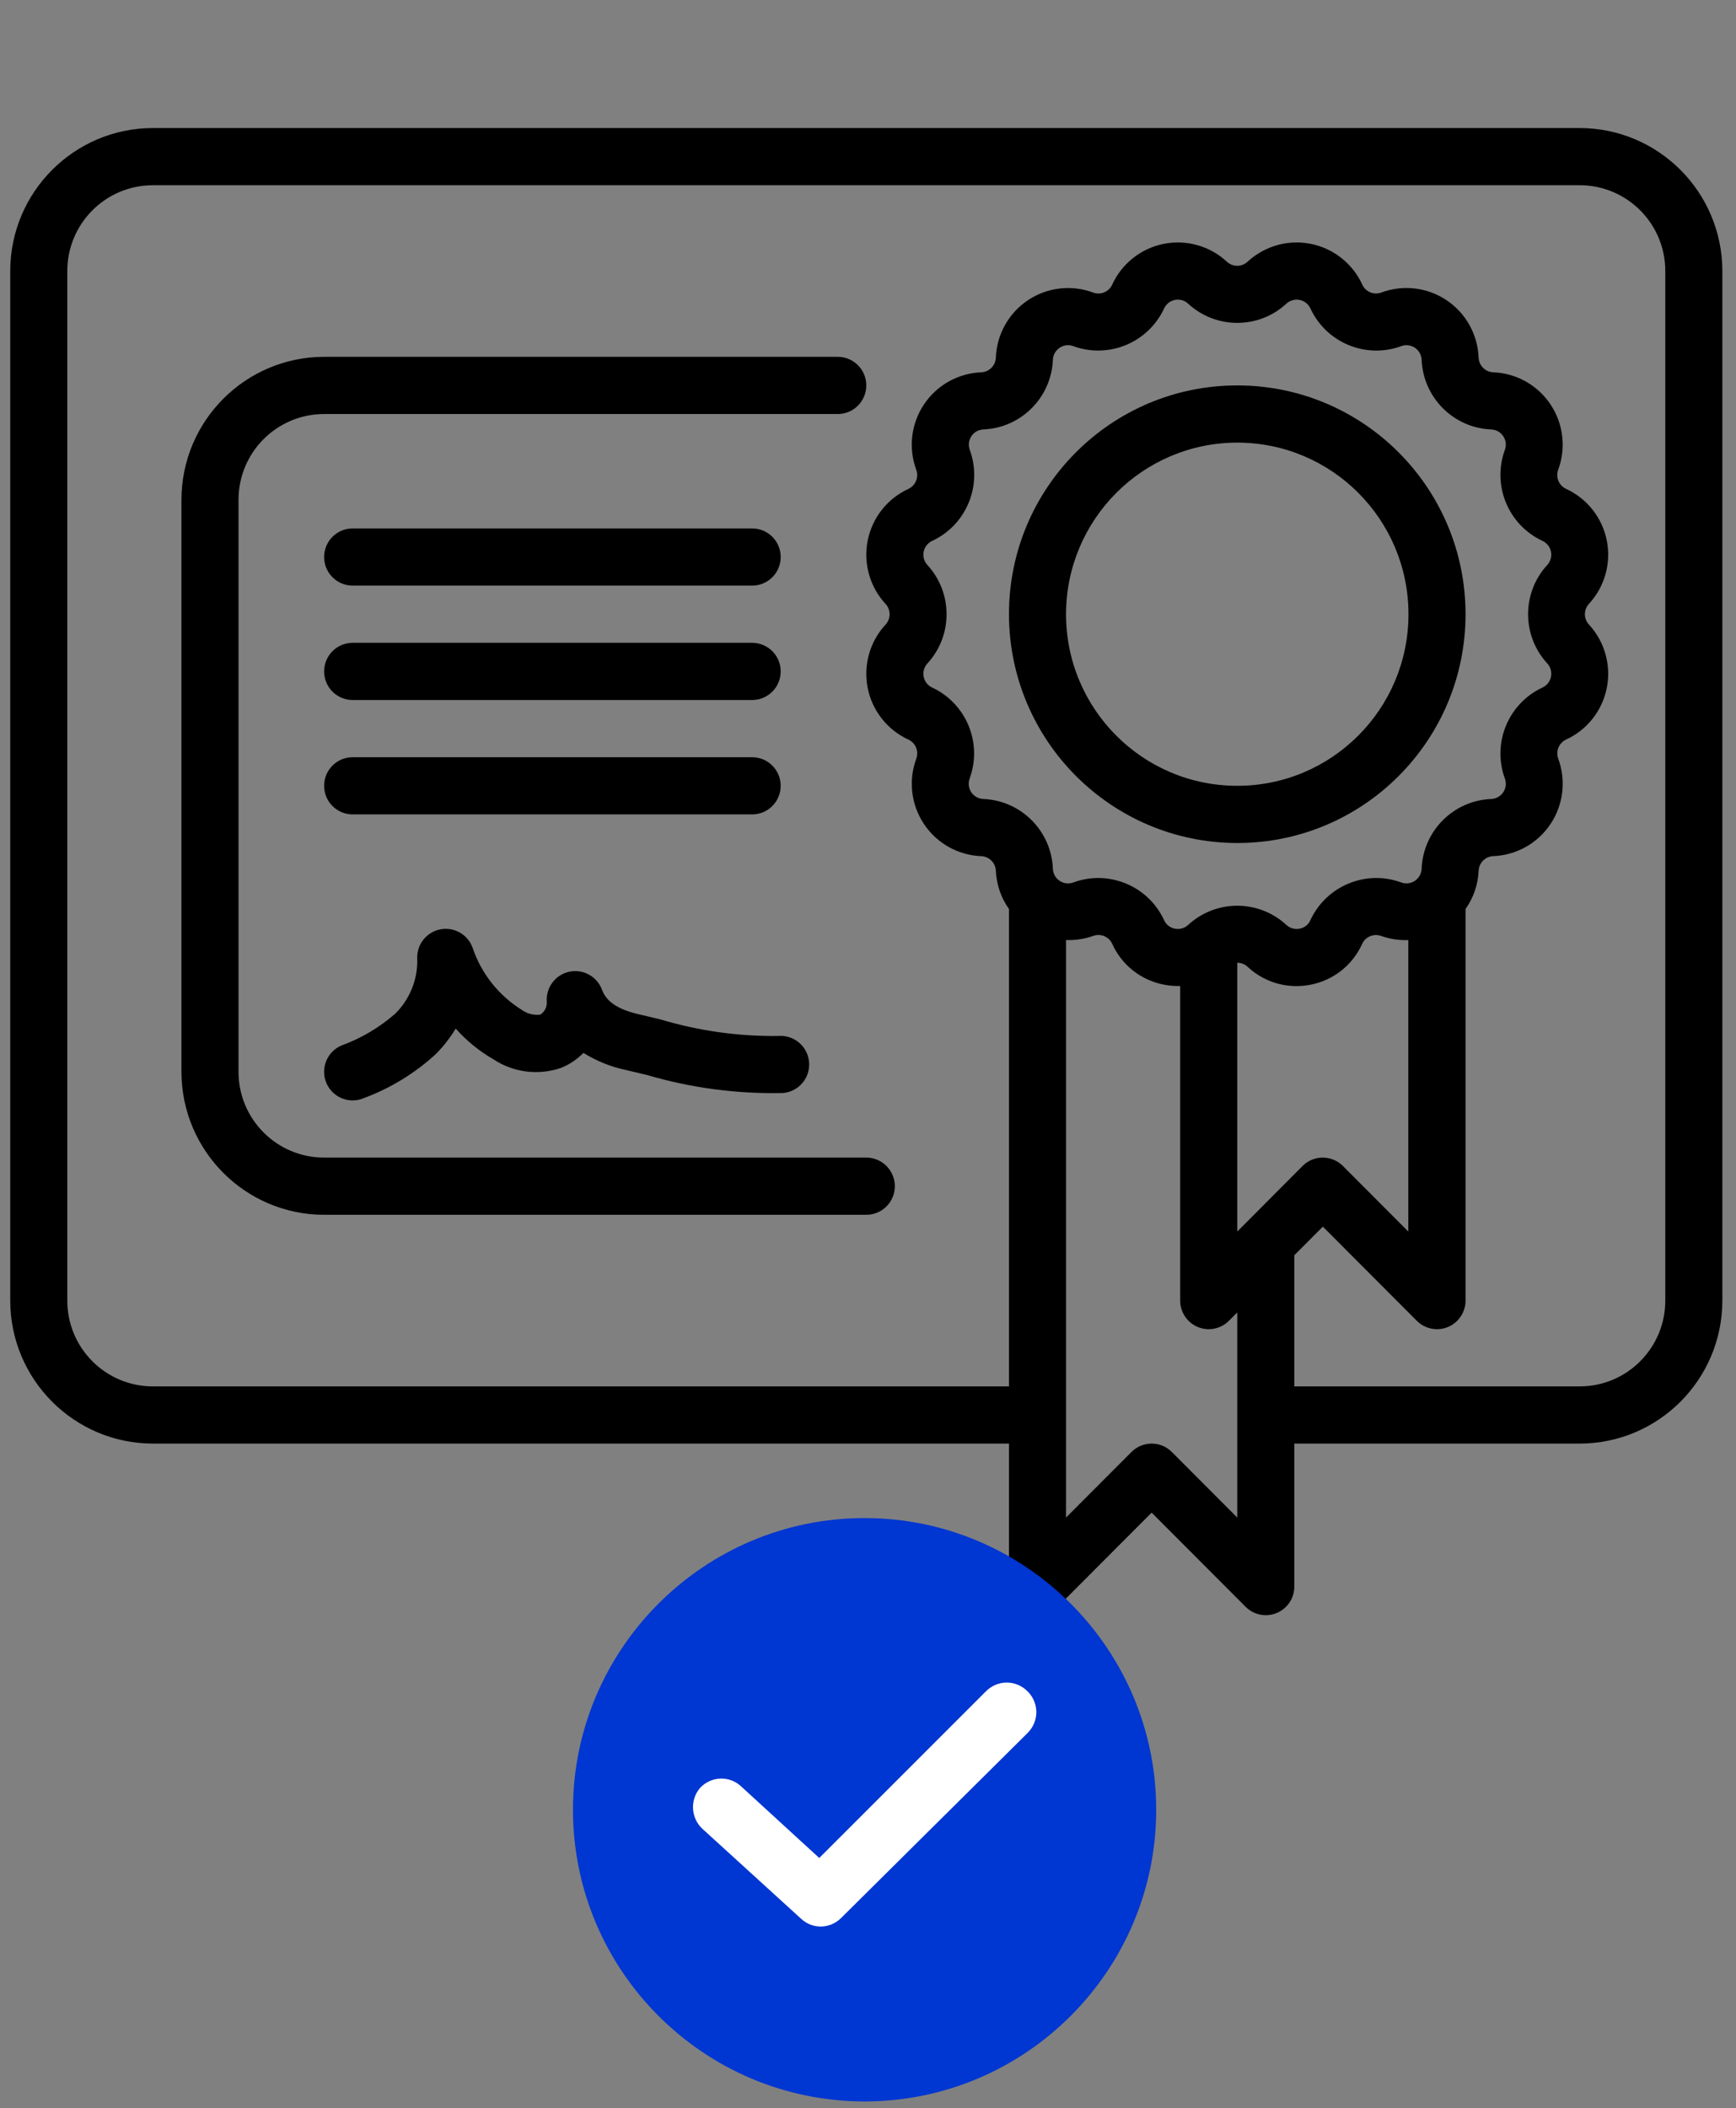
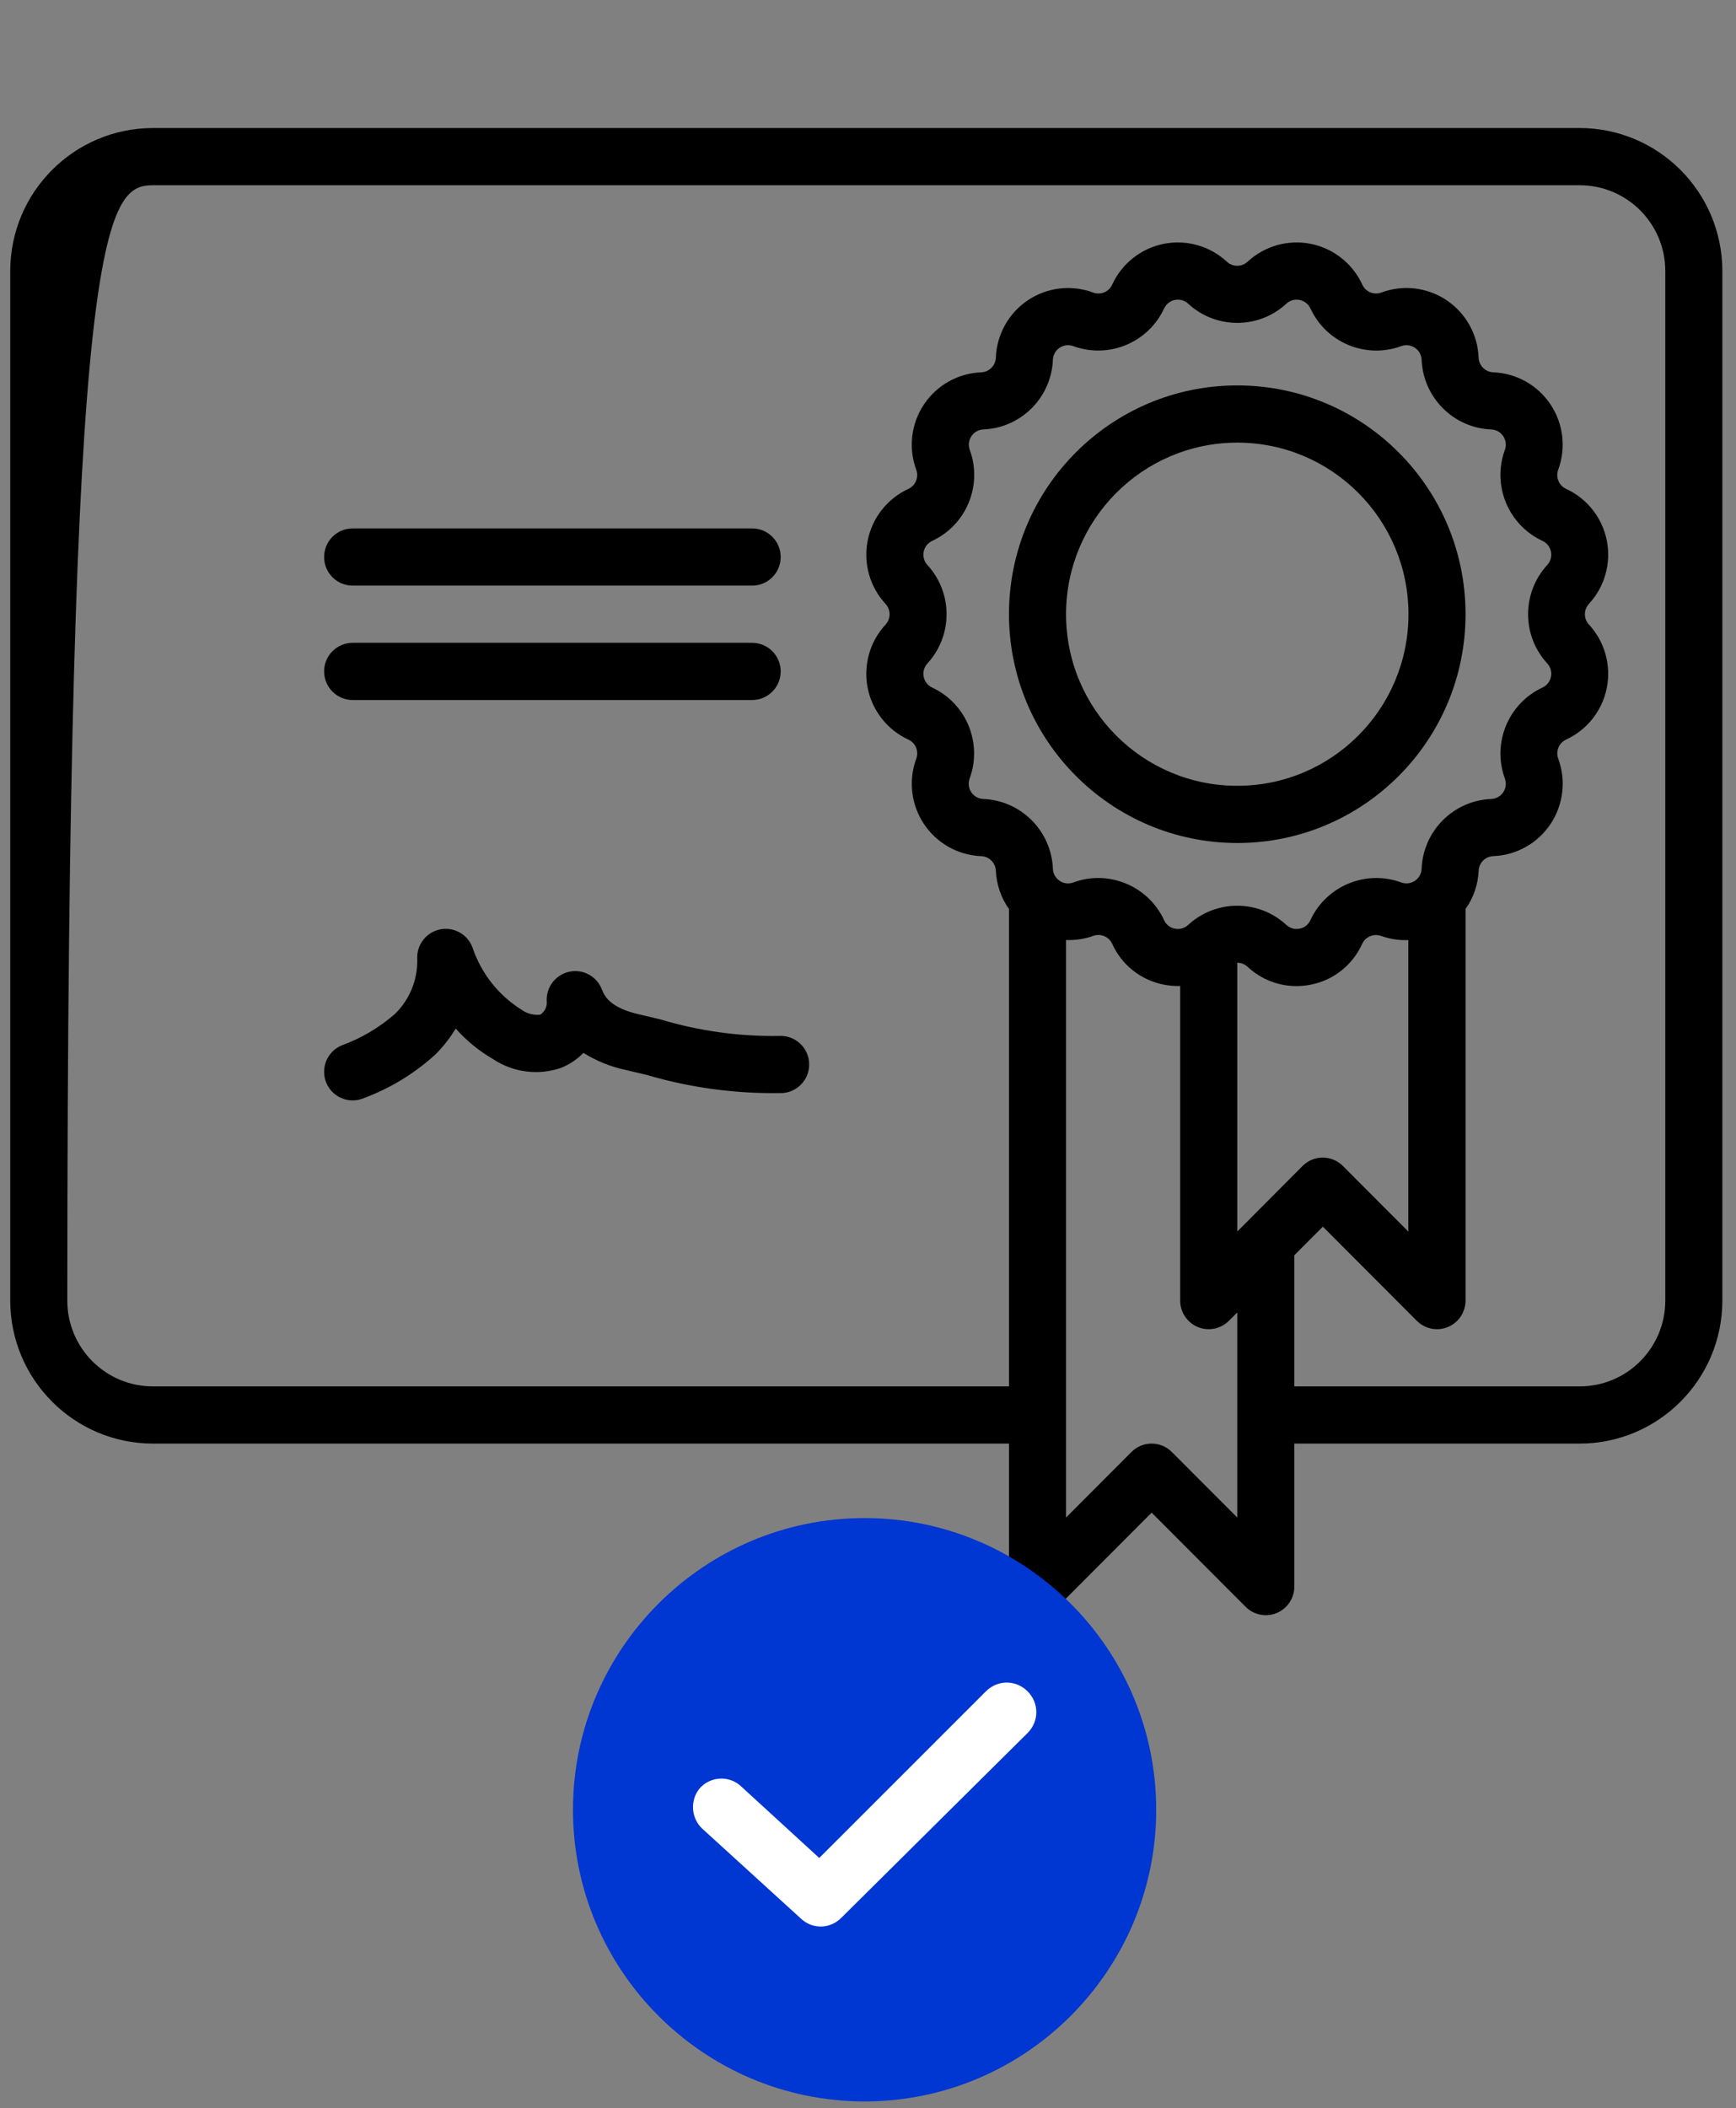
<svg xmlns="http://www.w3.org/2000/svg" width="509" height="618" xml:space="preserve" overflow="hidden">
  <rect width="100%" height="100%" fill="#808080" stroke="none" />
  <g transform="translate(-1544 -1132)">
    <g>
      <g>
        <g>
          <g>
-             <path d="M460.167 0 41.833 0C18.741 0.028 0.028 18.741 0 41.833L0 343.034C0.028 366.126 18.741 384.839 41.833 384.867L292.833 384.867 292.833 426.7C292.834 430.084 294.873 433.134 297.999 434.428 301.125 435.723 304.723 435.008 307.115 432.615L334.667 405.064 362.218 432.615C364.611 435.008 368.209 435.723 371.335 434.428 374.461 433.134 376.499 430.084 376.5 426.7L376.5 384.867 460.167 384.867C483.259 384.839 501.973 366.126 502 343.034L502 41.833C501.973 18.741 483.259 0.028 460.167 0ZM270.327 163.694C269.034 163.097 268.104 161.918 267.826 160.521 267.548 159.124 267.955 157.679 268.922 156.632 276.408 148.496 276.408 135.979 268.922 127.843 267.952 126.795 267.544 125.346 267.824 123.947 268.104 122.547 269.038 121.367 270.336 120.773 280.358 116.109 285.142 104.549 281.346 94.167 280.852 92.83 281.028 91.338 281.819 90.153 282.61 88.967 283.921 88.233 285.345 88.176 296.394 87.712 305.246 78.861 305.71 67.812 305.765 66.386 306.501 65.073 307.688 64.281 308.876 63.489 310.371 63.315 311.709 63.813 322.093 67.586 333.639 62.804 338.315 52.794 338.906 51.498 340.085 50.565 341.482 50.287 342.879 50.008 344.325 50.418 345.368 51.388 353.507 58.876 366.027 58.876 374.166 51.388 375.212 50.419 376.66 50.01 378.058 50.29 379.456 50.57 380.635 51.505 381.227 52.802 385.894 62.817 397.445 67.599 407.825 63.813 409.163 63.315 410.658 63.489 411.845 64.281 413.033 65.073 413.768 66.386 413.824 67.812 414.293 78.876 423.165 87.733 434.23 88.185 435.654 88.238 436.965 88.971 437.757 90.155 438.548 91.339 438.724 92.831 438.229 94.167 434.431 104.551 439.22 116.115 449.248 120.773 450.542 121.369 451.471 122.549 451.749 123.946 452.027 125.343 451.62 126.788 450.654 127.834 443.168 135.971 443.168 148.488 450.654 156.624 451.623 157.672 452.031 159.12 451.751 160.52 451.472 161.919 450.538 163.1 449.24 163.694 439.218 168.358 434.434 179.918 438.229 190.3 438.723 191.637 438.548 193.129 437.756 194.314 436.965 195.499 435.654 196.234 434.23 196.29 423.15 196.735 414.268 205.616 413.824 216.697 413.768 218.123 413.033 219.436 411.845 220.228 410.658 221.019 409.163 221.193 407.825 220.696 397.441 216.919 385.892 221.702 381.219 231.715 380.649 233.023 379.467 233.963 378.065 234.225 376.664 234.518 375.209 234.109 374.166 233.129 366.025 225.645 353.509 225.645 345.368 233.129 344.324 234.107 342.869 234.516 341.469 234.225 340.064 233.963 338.88 233.023 338.306 231.715 333.643 221.697 322.089 216.914 311.709 220.704 310.371 221.202 308.876 221.028 307.688 220.236 306.501 219.444 305.765 218.131 305.71 216.705 305.266 205.621 296.387 196.735 285.303 196.282 283.88 196.229 282.569 195.496 281.777 194.312 280.986 193.128 280.81 191.636 281.304 190.3 285.109 179.926 280.34 168.367 270.327 163.694ZM362.227 320.377 359.767 322.836 359.767 244.19C360.887 244.187 361.966 244.608 362.787 245.369 366.665 249.004 371.78 251.026 377.094 251.025 378.516 251.022 379.933 250.882 381.328 250.607 387.985 249.307 393.599 244.86 396.388 238.676 397.368 236.567 399.803 235.562 401.985 236.367 404.531 237.269 407.226 237.675 409.925 237.563L409.925 322.836 390.74 303.652C387.473 300.385 382.177 300.385 378.91 303.652ZM359.767 406.503 340.582 387.318C337.315 384.052 332.019 384.052 328.752 387.318L309.567 406.503 309.567 237.547C312.266 237.659 314.961 237.253 317.507 236.35 319.685 235.541 322.119 236.543 323.096 238.651 325.892 244.851 331.528 249.304 338.206 250.59 339.795 250.905 341.414 251.042 343.034 251L343.034 343.034C343.034 346.417 345.073 349.467 348.199 350.762 351.325 352.056 354.923 351.341 357.315 348.949L359.767 346.497ZM485.267 343.034C485.267 356.896 474.029 368.134 460.167 368.134L376.5 368.134 376.5 329.764 384.867 321.397 412.418 348.949C414.811 351.341 418.409 352.056 421.535 350.762 424.661 349.467 426.699 346.417 426.7 343.034L426.7 228.469C429.035 225.19 430.369 221.304 430.54 217.282 430.643 214.962 432.503 213.105 434.824 213.007 441.607 212.745 447.854 209.249 451.624 203.605 455.394 197.96 456.231 190.851 453.875 184.485 453.076 182.307 454.08 179.881 456.184 178.905 462.355 176.069 466.793 170.448 468.118 163.787 469.443 157.127 467.494 150.234 462.878 145.254 461.305 143.544 461.305 140.914 462.878 139.205 467.494 134.225 469.443 127.335 468.118 120.675 466.793 114.016 462.355 108.395 456.184 105.562 454.074 104.592 453.065 102.162 453.867 99.982 456.223 93.616 455.386 86.507 451.616 80.862 447.845 75.217 441.599 71.721 434.816 71.46 432.495 71.362 430.634 69.505 430.532 67.184 430.279 60.399 426.786 54.147 421.142 50.373 415.498 46.598 408.386 45.759 402.019 48.117 399.84 48.939 397.397 47.934 396.43 45.816 393.595 39.645 387.973 35.207 381.312 33.882 374.652 32.557 367.76 34.506 362.779 39.123 361.072 40.694 358.445 40.694 356.738 39.123 351.759 34.506 344.868 32.557 338.208 33.882 331.549 35.207 325.929 39.645 323.096 45.816 322.125 47.935 319.681 48.943 317.498 48.125 311.131 45.768 304.019 46.606 298.375 50.381 292.73 54.155 289.238 60.407 288.985 67.193 288.883 69.513 287.022 71.371 284.701 71.468 277.918 71.73 271.671 75.226 267.901 80.87 264.131 86.515 263.294 93.624 265.65 99.99 266.449 102.168 265.445 104.594 263.341 105.571 257.17 108.406 252.732 114.027 251.407 120.688 250.082 127.349 252.031 134.241 256.648 139.221 258.22 140.931 258.22 143.561 256.648 145.271 252.031 150.25 250.082 157.141 251.407 163.8 252.732 170.46 257.17 176.08 263.341 178.913 265.451 179.883 266.46 182.314 265.659 184.493 263.302 190.859 264.139 197.969 267.91 203.613 271.68 209.258 277.927 212.754 284.709 213.015 287.03 213.113 288.891 214.97 288.993 217.291 289.166 221.31 290.5 225.192 292.833 228.469L292.833 368.134 41.833 368.134C27.971 368.134 16.733 356.896 16.733 343.034L16.733 41.833C16.733 27.971 27.971 16.733 41.833 16.733L460.167 16.733C474.029 16.733 485.267 27.971 485.267 41.833Z" fill="#000000" fill-rule="nonzero" fill-opacity="1" transform="matrix(1 0 0 1.002 1547 1169.53)" />
-             <path d="M92.033 301.2C78.171 301.2 66.933 289.962 66.933 276.1L66.933 108.767C66.933 94.904 78.171 83.667 92.033 83.667L242.633 83.667C247.254 83.667 251 79.921 251 75.3 251 70.679 247.254 66.933 242.633 66.933L92.033 66.933C68.941 66.961 50.228 85.674 50.2 108.767L50.2 276.1C50.228 299.193 68.941 317.906 92.033 317.933L251 317.933C255.621 317.933 259.367 314.188 259.367 309.567 259.367 304.946 255.621 301.2 251 301.2Z" fill="#000000" fill-rule="nonzero" fill-opacity="1" transform="matrix(1 0 0 1.002 1547 1169.53)" />
-             <path d="M100.4 200.8 217.533 200.8C222.154 200.8 225.9 197.054 225.9 192.433 225.9 187.813 222.154 184.067 217.533 184.067L100.4 184.067C95.779 184.067 92.033 187.813 92.033 192.433 92.033 197.054 95.779 200.8 100.4 200.8Z" fill="#000000" fill-rule="nonzero" fill-opacity="1" transform="matrix(1 0 0 1.002 1547 1169.53)" />
+             <path d="M460.167 0 41.833 0C18.741 0.028 0.028 18.741 0 41.833L0 343.034C0.028 366.126 18.741 384.839 41.833 384.867L292.833 384.867 292.833 426.7C292.834 430.084 294.873 433.134 297.999 434.428 301.125 435.723 304.723 435.008 307.115 432.615L334.667 405.064 362.218 432.615C364.611 435.008 368.209 435.723 371.335 434.428 374.461 433.134 376.499 430.084 376.5 426.7L376.5 384.867 460.167 384.867C483.259 384.839 501.973 366.126 502 343.034L502 41.833C501.973 18.741 483.259 0.028 460.167 0ZM270.327 163.694C269.034 163.097 268.104 161.918 267.826 160.521 267.548 159.124 267.955 157.679 268.922 156.632 276.408 148.496 276.408 135.979 268.922 127.843 267.952 126.795 267.544 125.346 267.824 123.947 268.104 122.547 269.038 121.367 270.336 120.773 280.358 116.109 285.142 104.549 281.346 94.167 280.852 92.83 281.028 91.338 281.819 90.153 282.61 88.967 283.921 88.233 285.345 88.176 296.394 87.712 305.246 78.861 305.71 67.812 305.765 66.386 306.501 65.073 307.688 64.281 308.876 63.489 310.371 63.315 311.709 63.813 322.093 67.586 333.639 62.804 338.315 52.794 338.906 51.498 340.085 50.565 341.482 50.287 342.879 50.008 344.325 50.418 345.368 51.388 353.507 58.876 366.027 58.876 374.166 51.388 375.212 50.419 376.66 50.01 378.058 50.29 379.456 50.57 380.635 51.505 381.227 52.802 385.894 62.817 397.445 67.599 407.825 63.813 409.163 63.315 410.658 63.489 411.845 64.281 413.033 65.073 413.768 66.386 413.824 67.812 414.293 78.876 423.165 87.733 434.23 88.185 435.654 88.238 436.965 88.971 437.757 90.155 438.548 91.339 438.724 92.831 438.229 94.167 434.431 104.551 439.22 116.115 449.248 120.773 450.542 121.369 451.471 122.549 451.749 123.946 452.027 125.343 451.62 126.788 450.654 127.834 443.168 135.971 443.168 148.488 450.654 156.624 451.623 157.672 452.031 159.12 451.751 160.52 451.472 161.919 450.538 163.1 449.24 163.694 439.218 168.358 434.434 179.918 438.229 190.3 438.723 191.637 438.548 193.129 437.756 194.314 436.965 195.499 435.654 196.234 434.23 196.29 423.15 196.735 414.268 205.616 413.824 216.697 413.768 218.123 413.033 219.436 411.845 220.228 410.658 221.019 409.163 221.193 407.825 220.696 397.441 216.919 385.892 221.702 381.219 231.715 380.649 233.023 379.467 233.963 378.065 234.225 376.664 234.518 375.209 234.109 374.166 233.129 366.025 225.645 353.509 225.645 345.368 233.129 344.324 234.107 342.869 234.516 341.469 234.225 340.064 233.963 338.88 233.023 338.306 231.715 333.643 221.697 322.089 216.914 311.709 220.704 310.371 221.202 308.876 221.028 307.688 220.236 306.501 219.444 305.765 218.131 305.71 216.705 305.266 205.621 296.387 196.735 285.303 196.282 283.88 196.229 282.569 195.496 281.777 194.312 280.986 193.128 280.81 191.636 281.304 190.3 285.109 179.926 280.34 168.367 270.327 163.694ZM362.227 320.377 359.767 322.836 359.767 244.19C360.887 244.187 361.966 244.608 362.787 245.369 366.665 249.004 371.78 251.026 377.094 251.025 378.516 251.022 379.933 250.882 381.328 250.607 387.985 249.307 393.599 244.86 396.388 238.676 397.368 236.567 399.803 235.562 401.985 236.367 404.531 237.269 407.226 237.675 409.925 237.563L409.925 322.836 390.74 303.652C387.473 300.385 382.177 300.385 378.91 303.652ZM359.767 406.503 340.582 387.318C337.315 384.052 332.019 384.052 328.752 387.318L309.567 406.503 309.567 237.547C312.266 237.659 314.961 237.253 317.507 236.35 319.685 235.541 322.119 236.543 323.096 238.651 325.892 244.851 331.528 249.304 338.206 250.59 339.795 250.905 341.414 251.042 343.034 251L343.034 343.034C343.034 346.417 345.073 349.467 348.199 350.762 351.325 352.056 354.923 351.341 357.315 348.949L359.767 346.497ZM485.267 343.034C485.267 356.896 474.029 368.134 460.167 368.134L376.5 368.134 376.5 329.764 384.867 321.397 412.418 348.949C414.811 351.341 418.409 352.056 421.535 350.762 424.661 349.467 426.699 346.417 426.7 343.034L426.7 228.469C429.035 225.19 430.369 221.304 430.54 217.282 430.643 214.962 432.503 213.105 434.824 213.007 441.607 212.745 447.854 209.249 451.624 203.605 455.394 197.96 456.231 190.851 453.875 184.485 453.076 182.307 454.08 179.881 456.184 178.905 462.355 176.069 466.793 170.448 468.118 163.787 469.443 157.127 467.494 150.234 462.878 145.254 461.305 143.544 461.305 140.914 462.878 139.205 467.494 134.225 469.443 127.335 468.118 120.675 466.793 114.016 462.355 108.395 456.184 105.562 454.074 104.592 453.065 102.162 453.867 99.982 456.223 93.616 455.386 86.507 451.616 80.862 447.845 75.217 441.599 71.721 434.816 71.46 432.495 71.362 430.634 69.505 430.532 67.184 430.279 60.399 426.786 54.147 421.142 50.373 415.498 46.598 408.386 45.759 402.019 48.117 399.84 48.939 397.397 47.934 396.43 45.816 393.595 39.645 387.973 35.207 381.312 33.882 374.652 32.557 367.76 34.506 362.779 39.123 361.072 40.694 358.445 40.694 356.738 39.123 351.759 34.506 344.868 32.557 338.208 33.882 331.549 35.207 325.929 39.645 323.096 45.816 322.125 47.935 319.681 48.943 317.498 48.125 311.131 45.768 304.019 46.606 298.375 50.381 292.73 54.155 289.238 60.407 288.985 67.193 288.883 69.513 287.022 71.371 284.701 71.468 277.918 71.73 271.671 75.226 267.901 80.87 264.131 86.515 263.294 93.624 265.65 99.99 266.449 102.168 265.445 104.594 263.341 105.571 257.17 108.406 252.732 114.027 251.407 120.688 250.082 127.349 252.031 134.241 256.648 139.221 258.22 140.931 258.22 143.561 256.648 145.271 252.031 150.25 250.082 157.141 251.407 163.8 252.732 170.46 257.17 176.08 263.341 178.913 265.451 179.883 266.46 182.314 265.659 184.493 263.302 190.859 264.139 197.969 267.91 203.613 271.68 209.258 277.927 212.754 284.709 213.015 287.03 213.113 288.891 214.97 288.993 217.291 289.166 221.31 290.5 225.192 292.833 228.469L292.833 368.134 41.833 368.134C27.971 368.134 16.733 356.896 16.733 343.034C16.733 27.971 27.971 16.733 41.833 16.733L460.167 16.733C474.029 16.733 485.267 27.971 485.267 41.833Z" fill="#000000" fill-rule="nonzero" fill-opacity="1" transform="matrix(1 0 0 1.002 1547 1169.53)" />
            <path d="M100.4 167.333 217.533 167.333C222.154 167.333 225.9 163.588 225.9 158.967 225.9 154.346 222.154 150.6 217.533 150.6L100.4 150.6C95.779 150.6 92.033 154.346 92.033 158.967 92.033 163.588 95.779 167.333 100.4 167.333Z" fill="#000000" fill-rule="nonzero" fill-opacity="1" transform="matrix(1 0 0 1.002 1547 1169.53)" />
            <path d="M100.4 133.867 217.533 133.867C222.154 133.867 225.9 130.121 225.9 125.5 225.9 120.879 222.154 117.133 217.533 117.133L100.4 117.133C95.779 117.133 92.033 120.879 92.033 125.5 92.033 130.121 95.779 133.867 100.4 133.867Z" fill="#000000" fill-rule="nonzero" fill-opacity="1" transform="matrix(1 0 0 1.002 1547 1169.53)" />
            <path d="M92.728 279.447C94.059 282.497 97.072 284.468 100.4 284.467 101.552 284.472 102.692 284.235 103.747 283.772 111.493 280.895 118.611 276.551 124.714 270.98 126.979 268.719 128.96 266.19 130.612 263.45 133.807 267.042 137.562 270.093 141.731 272.486 147.546 276.288 154.784 277.213 161.368 274.996 163.892 274.016 166.175 272.503 168.061 270.561 171.847 272.927 176.018 274.612 180.385 275.54L186.711 277.037C199.621 280.819 213.036 282.597 226.486 282.308 229.467 282.093 232.108 280.303 233.412 277.614 234.717 274.924 234.487 271.742 232.81 269.268 231.133 266.793 228.263 265.401 225.281 265.617 213.544 265.77 201.853 264.134 190.609 260.764L184.142 259.233C176.336 257.434 174.328 254.288 173.5 252.071 172.042 248.178 167.947 245.946 163.885 246.83 159.823 247.715 157.026 251.447 157.318 255.593 157.412 257.094 156.702 258.53 155.453 259.367 153.498 259.615 151.522 259.106 149.931 257.944 143.164 253.732 138.076 247.295 135.54 239.739 134.1 235.848 130.027 233.6 125.968 234.455 121.909 235.311 119.089 239.011 119.342 243.152 119.483 249.137 117.139 254.913 112.866 259.107 108.221 263.17 102.858 266.331 97.053 268.428 95.018 269.315 93.418 270.974 92.607 273.041 91.796 275.108 91.839 277.412 92.728 279.447Z" fill="#000000" fill-rule="nonzero" fill-opacity="1" transform="matrix(1 0 0 1.002 1547 1169.53)" />
            <path d="M359.767 209.167C396.733 209.167 426.7 179.2 426.7 142.233 426.7 105.267 396.733 75.3 359.767 75.3 322.801 75.3 292.833 105.267 292.833 142.233 292.875 179.182 322.818 209.125 359.767 209.167ZM359.767 92.033C387.492 92.033 409.967 114.509 409.967 142.233 409.967 169.958 387.492 192.433 359.767 192.433 332.042 192.433 309.567 169.958 309.567 142.233 309.594 114.52 332.054 92.061 359.767 92.033Z" fill="#000000" fill-rule="nonzero" fill-opacity="1" transform="matrix(1 0 0 1.002 1547 1169.53)" />
          </g>
        </g>
      </g>
      <path d="M1728.5 1663C1728.5 1624.06 1759.84 1592.5 1798.5 1592.5 1837.16 1592.5 1868.5 1624.06 1868.5 1663 1868.5 1701.94 1837.16 1733.5 1798.5 1733.5 1759.84 1733.5 1728.5 1701.94 1728.5 1663Z" stroke="#042433" stroke-width="6.875" stroke-linecap="butt" stroke-linejoin="miter" stroke-miterlimit="8" stroke-opacity="1" fill="#FFFFFF" fill-rule="evenodd" fill-opacity="1" />
      <g>
        <g>
          <g>
            <path d="M1797.5 1577C1750.36 1577 1712 1615.36 1712 1662.5 1712 1709.64 1750.36 1748 1797.5 1748 1844.64 1748 1883 1709.64 1883 1662.5 1883 1615.36 1844.64 1577 1797.5 1577ZM1845.29 1640 1790.64 1694.21C1787.43 1697.43 1782.29 1697.64 1778.86 1694.43L1749.93 1668.07C1746.5 1664.86 1746.29 1659.5 1749.29 1656.07 1752.5 1652.64 1757.86 1652.43 1761.29 1655.64L1784.21 1676.64 1833.07 1627.79C1836.5 1624.36 1841.86 1624.36 1845.29 1627.79 1848.71 1631.21 1848.71 1636.57 1845.29 1640Z" fill="#0036D1" fill-rule="nonzero" fill-opacity="1" />
          </g>
        </g>
      </g>
    </g>
  </g>
</svg>